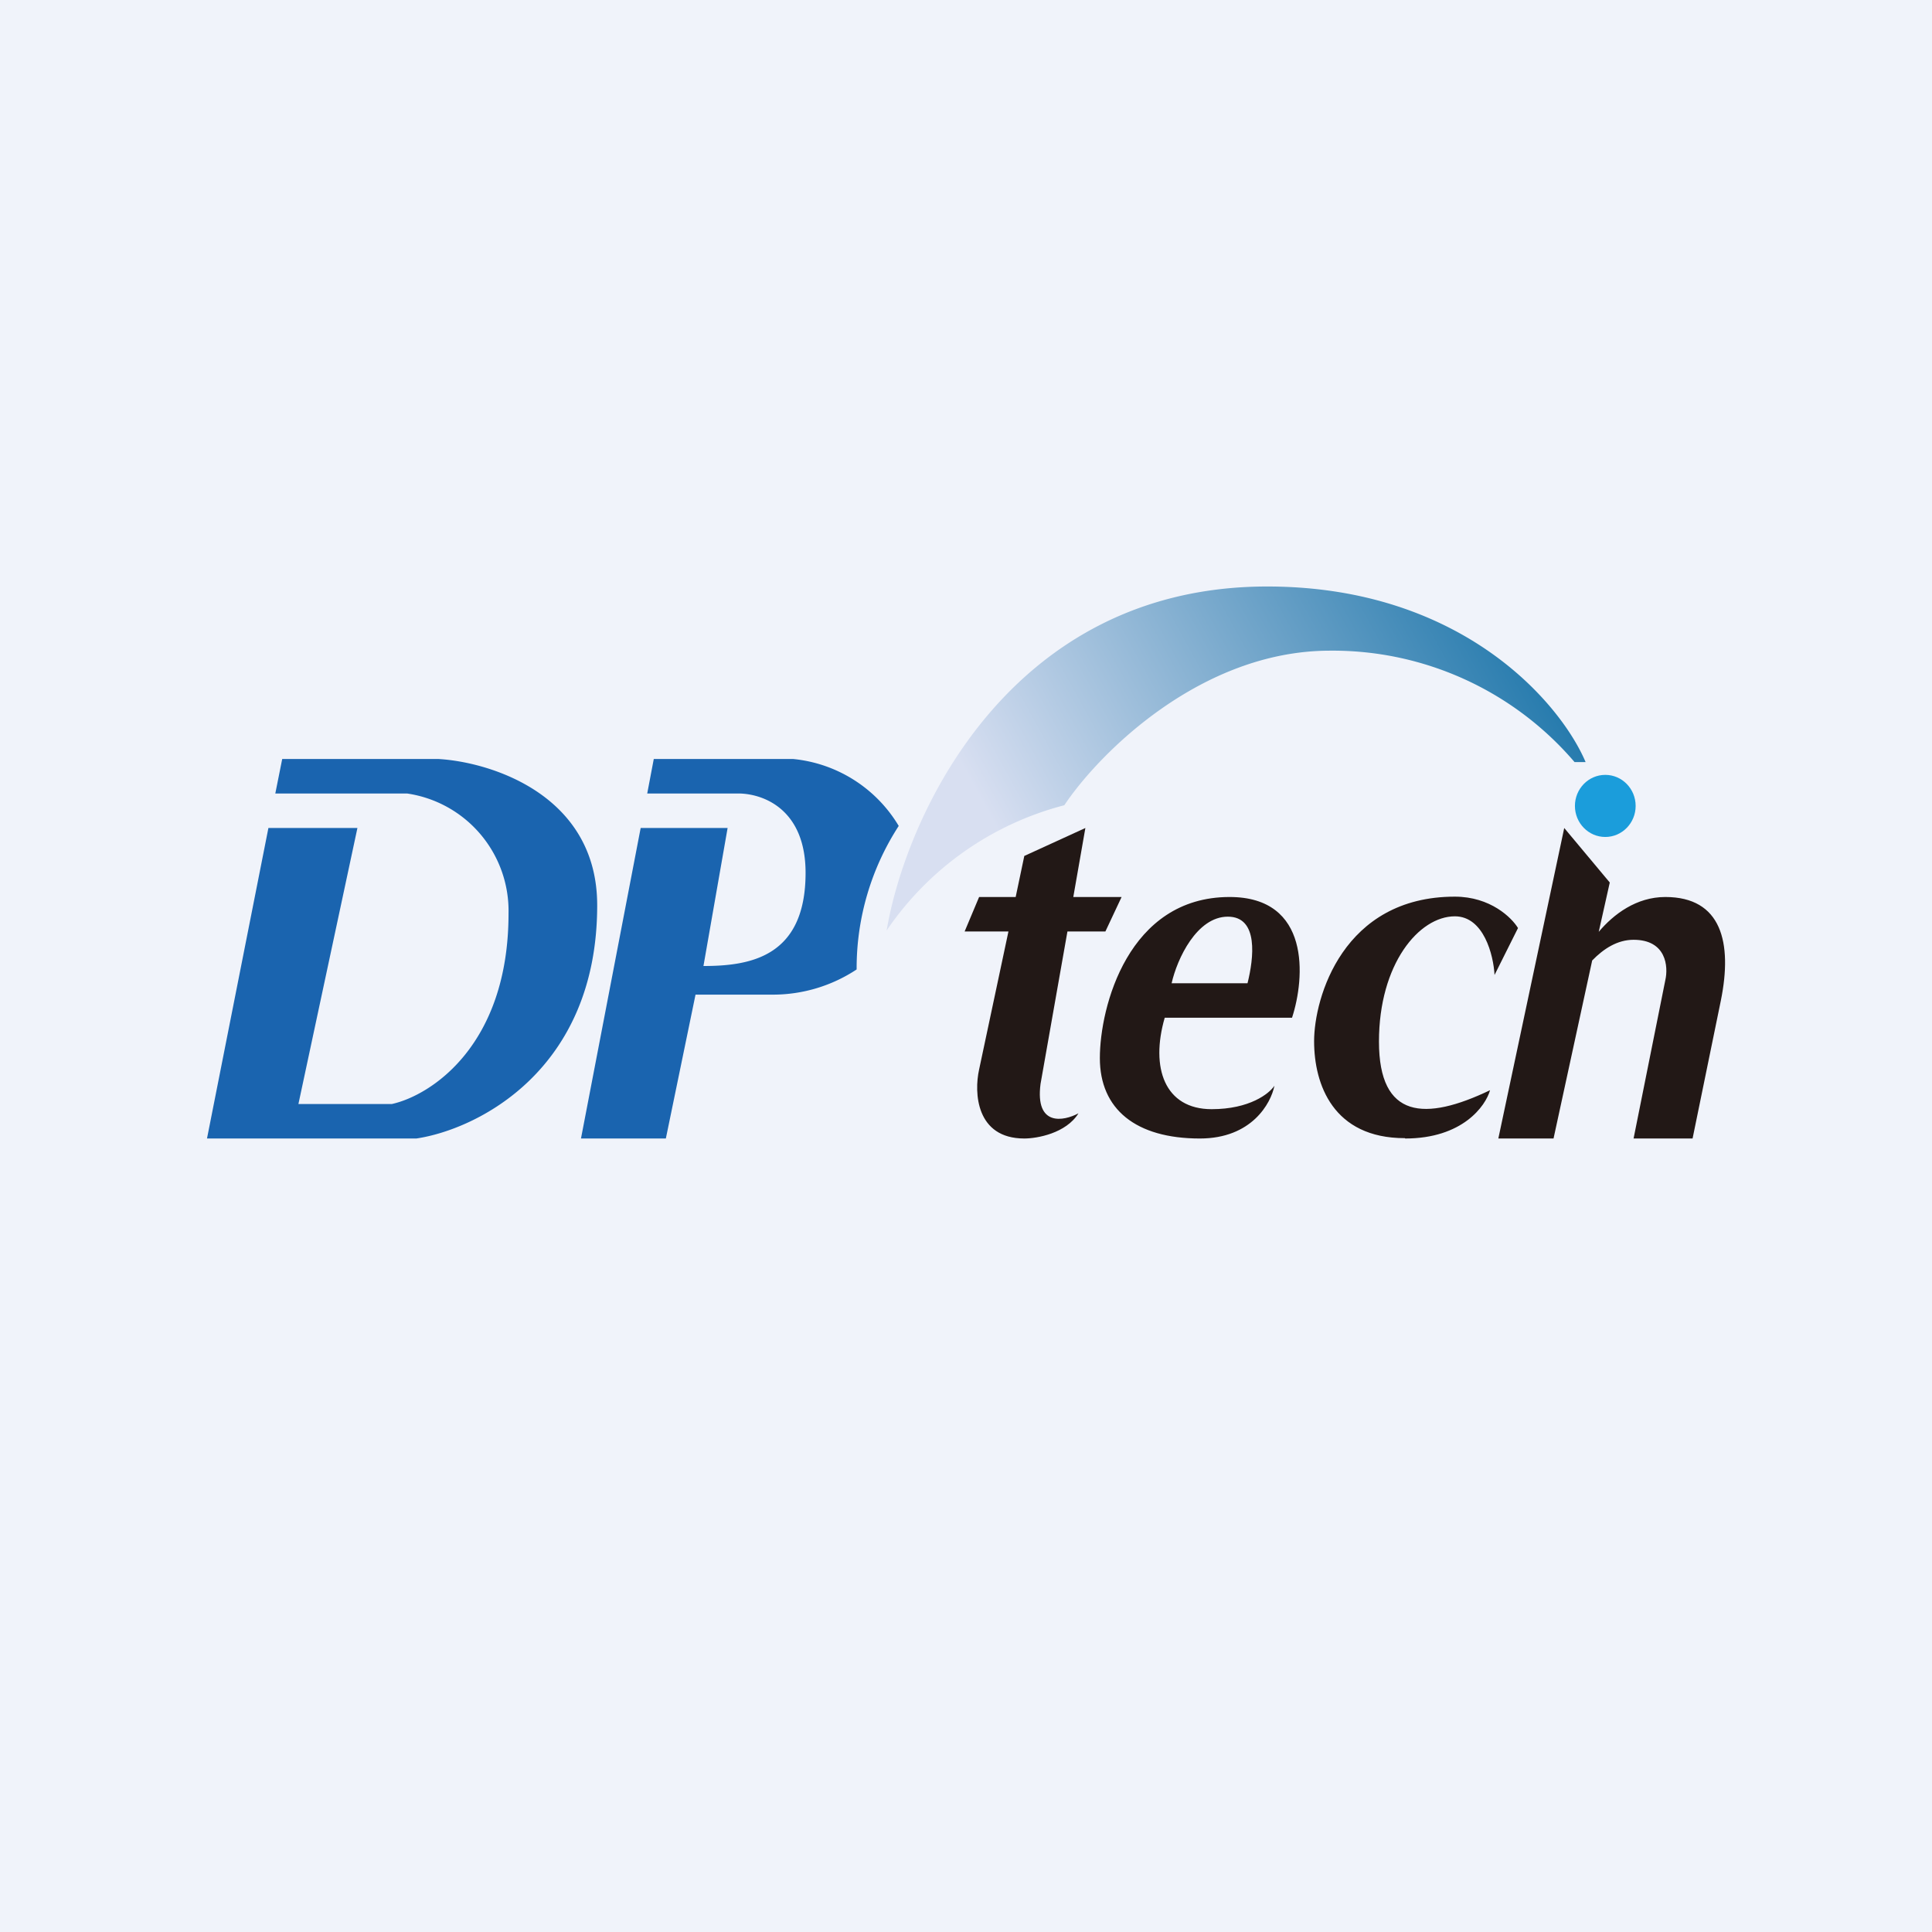
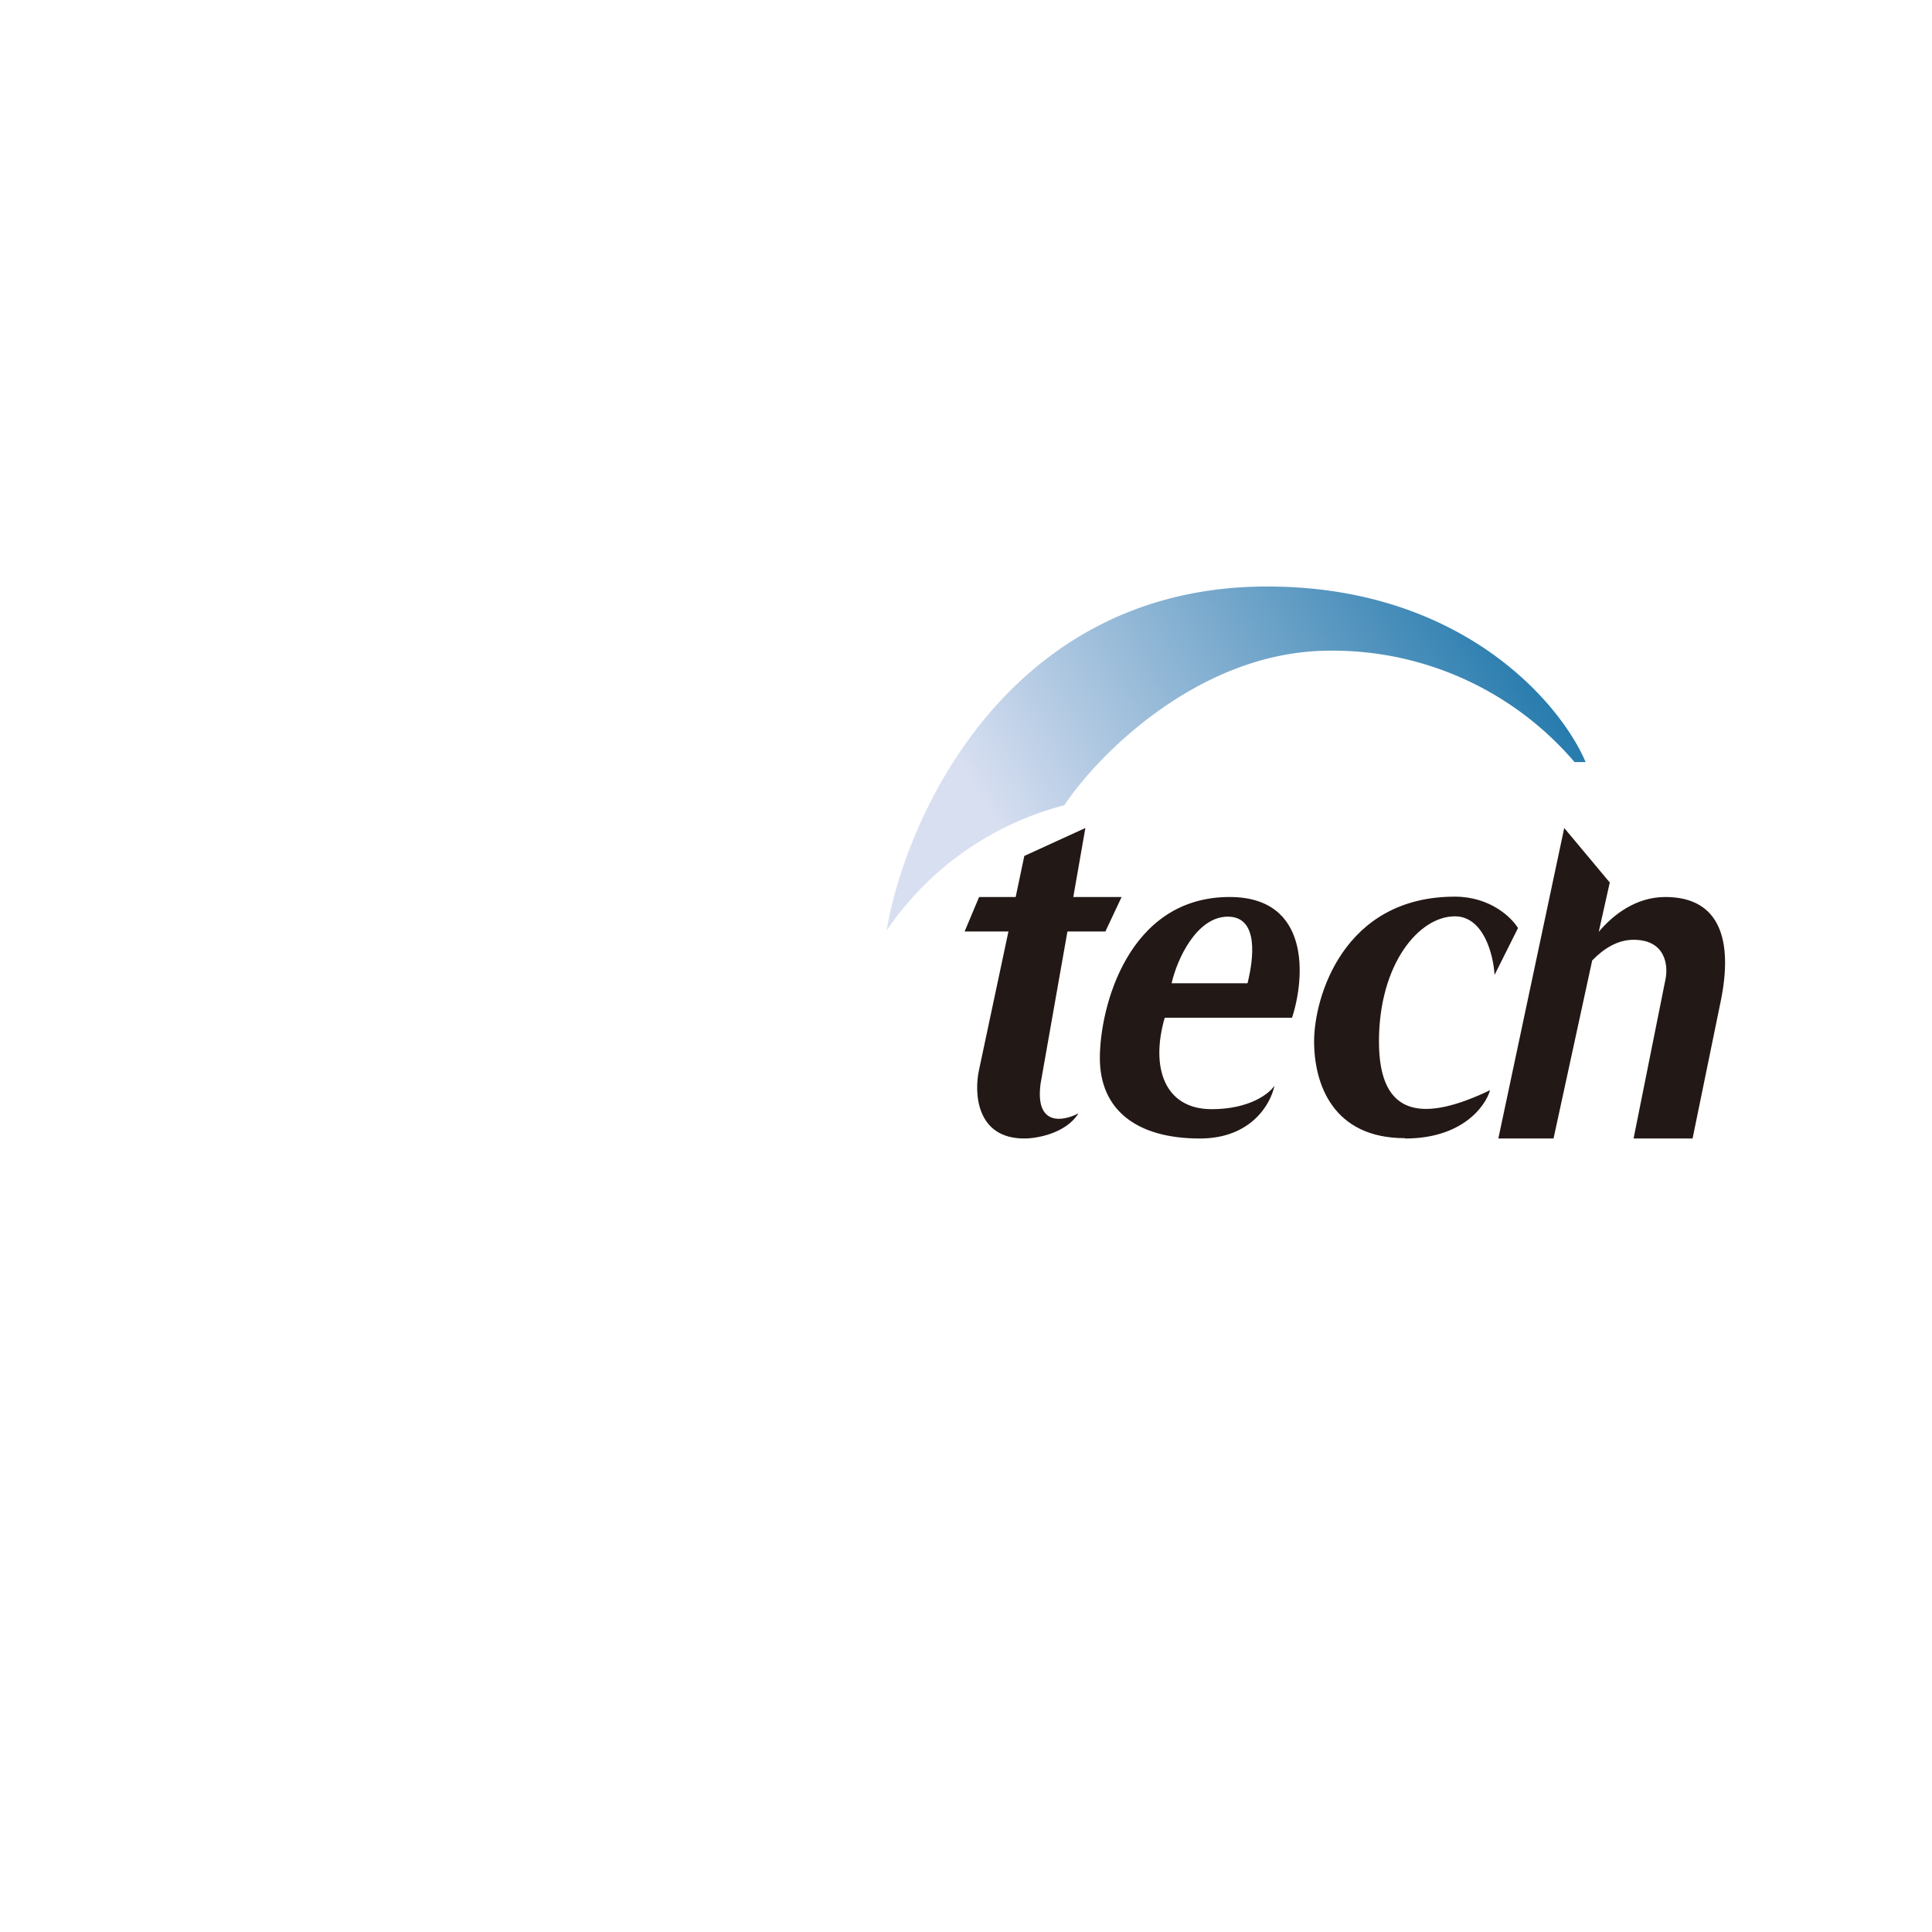
<svg xmlns="http://www.w3.org/2000/svg" width="56" height="56" viewBox="0 0 56 56">
-   <path fill="#F0F3FA" d="M0 0h56v56H0z" />
-   <path d="m18.95 22-.19 1H21.44c.73.02 1.91.49 1.91 2.3 0 2.44-1.61 2.7-2.96 2.7l.7-4h-2.52l-1.73 9h2.46l.86-4.17h2.26a4.4 4.4 0 0 0 2.41-.73 7.58 7.58 0 0 1 1.22-4.16A4.02 4.02 0 0 0 22.99 22h-4.04ZM6 33l1.78-9h2.58l-1.71 8h2.71c1.13-.25 3.38-1.7 3.38-5.52A3.44 3.44 0 0 0 11.8 23H7.98l.2-1h4.53c1.53.09 4.6 1.05 4.6 4.24 0 4.8-3.5 6.5-5.24 6.76H6Z" fill="#1A64AF" />
  <path d="M36.73 17c-7.48 0-10.47 6.65-11.03 9.97a8.94 8.94 0 0 1 5.15-3.63c1-1.5 3.96-4.48 7.7-4.48a9.22 9.22 0 0 1 7.09 3.23h.32c-.72-1.7-3.58-5.09-9.23-5.09Z" fill="url(#a)" />
-   <ellipse cx="46.53" cy="23.36" rx=".88" ry=".9" fill="#1B9DDB" />
  <path fill-rule="evenodd" d="M45.02 33h-1.59l1.91-9 1.32 1.58-.32 1.43c.43-.51 1.09-1.01 1.93-1.01 1.63 0 1.95 1.32 1.61 3l-.82 4h-1.71l.92-4.59c.09-.39.03-1.17-.92-1.17-.47 0-.87.26-1.2.6L45.03 33Zm-16.64-2 .85-4h-1.27l.42-1h1.06l.25-1.19 1.77-.81-.35 2h1.4l-.47 1h-1.1l-.78 4.42c-.16 1.24.67 1.08 1.1.85-.36.58-1.2.73-1.57.73-1.4 0-1.46-1.33-1.31-2Zm9.08-1.5h-3.7c-.42 1.45 0 2.65 1.36 2.65 1.1 0 1.67-.45 1.82-.68-.1.51-.66 1.53-2.16 1.53-1.86 0-2.9-.85-2.9-2.33S32.7 26 35.64 26c2.35 0 2.19 2.34 1.81 3.5Zm-1.3-1h-2.2c.16-.71.73-1.93 1.63-1.93.9 0 .75 1.21.57 1.93Zm4.57 4.5c1.66 0 2.33-.94 2.46-1.4-1.88.9-3.22.84-3.22-1.41s1.16-3.63 2.2-3.63c.84 0 1.12 1.13 1.15 1.7L44 26.9c-.18-.3-.8-.91-1.83-.91-3.24 0-4.08 2.93-4.08 4.19 0 1.25.55 2.81 2.63 2.81Z" fill="#221816" />
  <defs>
    <linearGradient id="a" x1="45.65" y1="20.79" x2="31.4" y2="28.61" gradientUnits="userSpaceOnUse">
      <stop stop-color="#2379AC" />
      <stop offset="1" stop-color="#D8DFF1" />
    </linearGradient>
  </defs>
</svg>